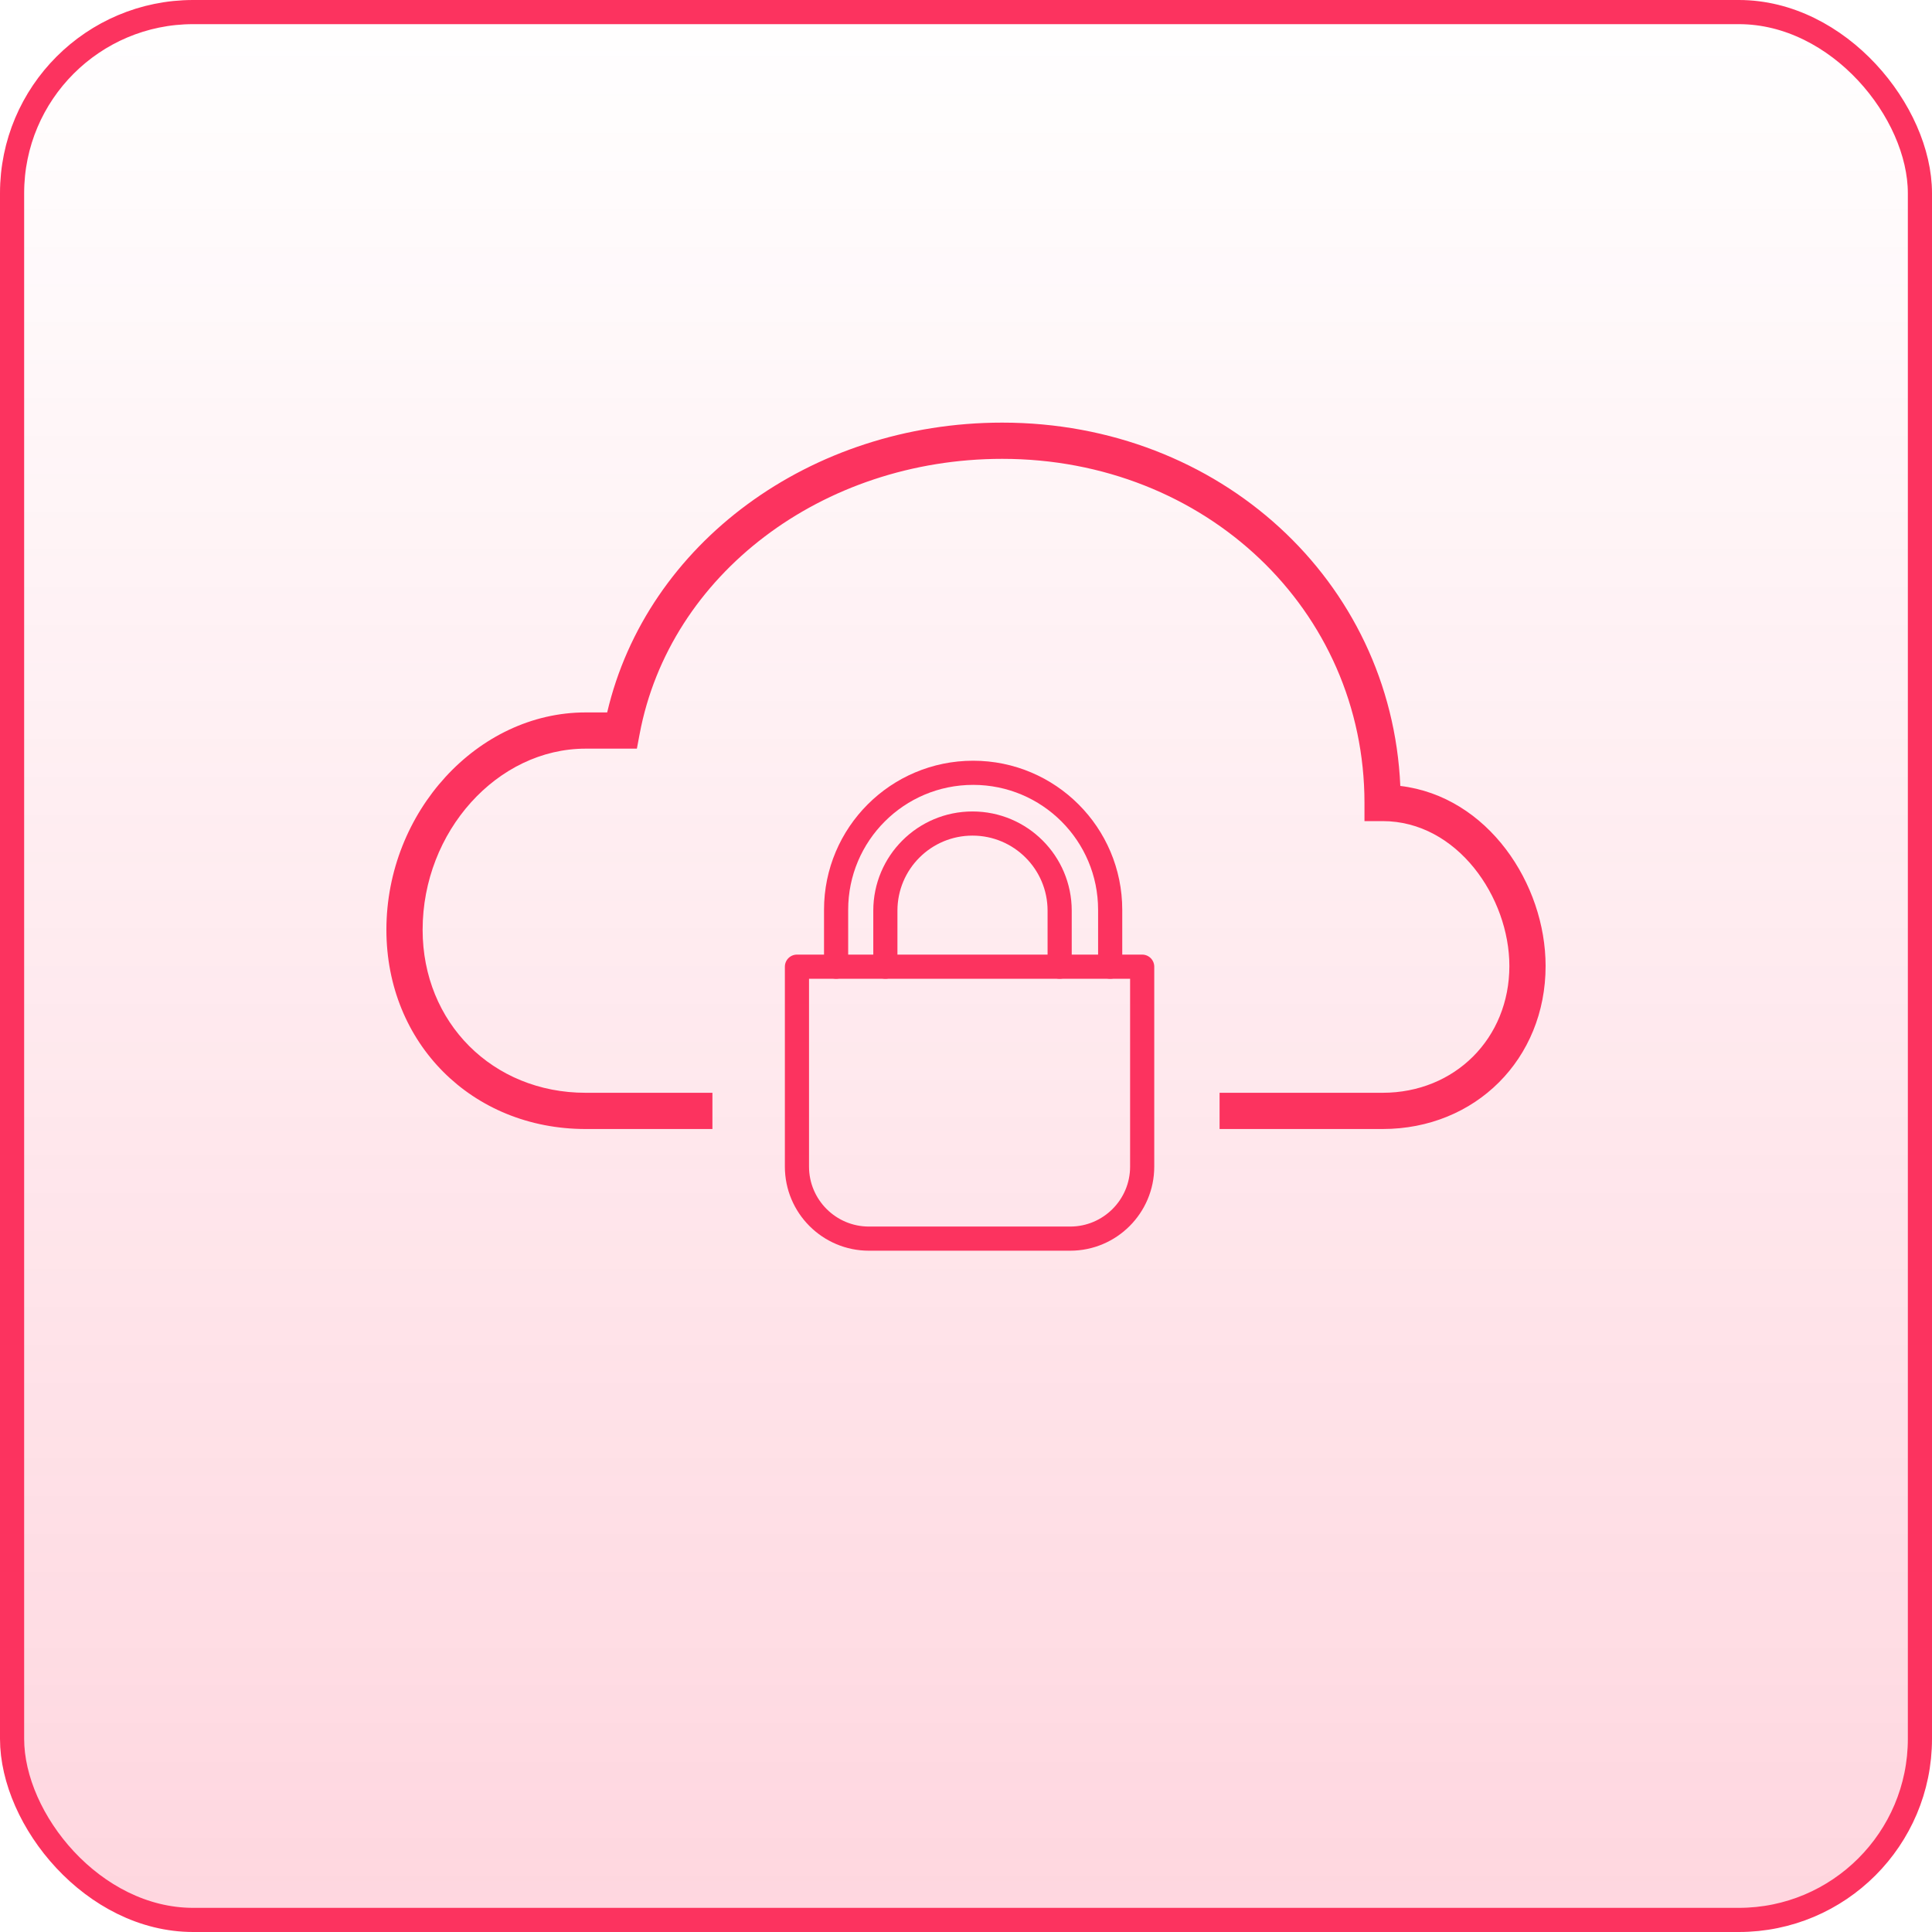
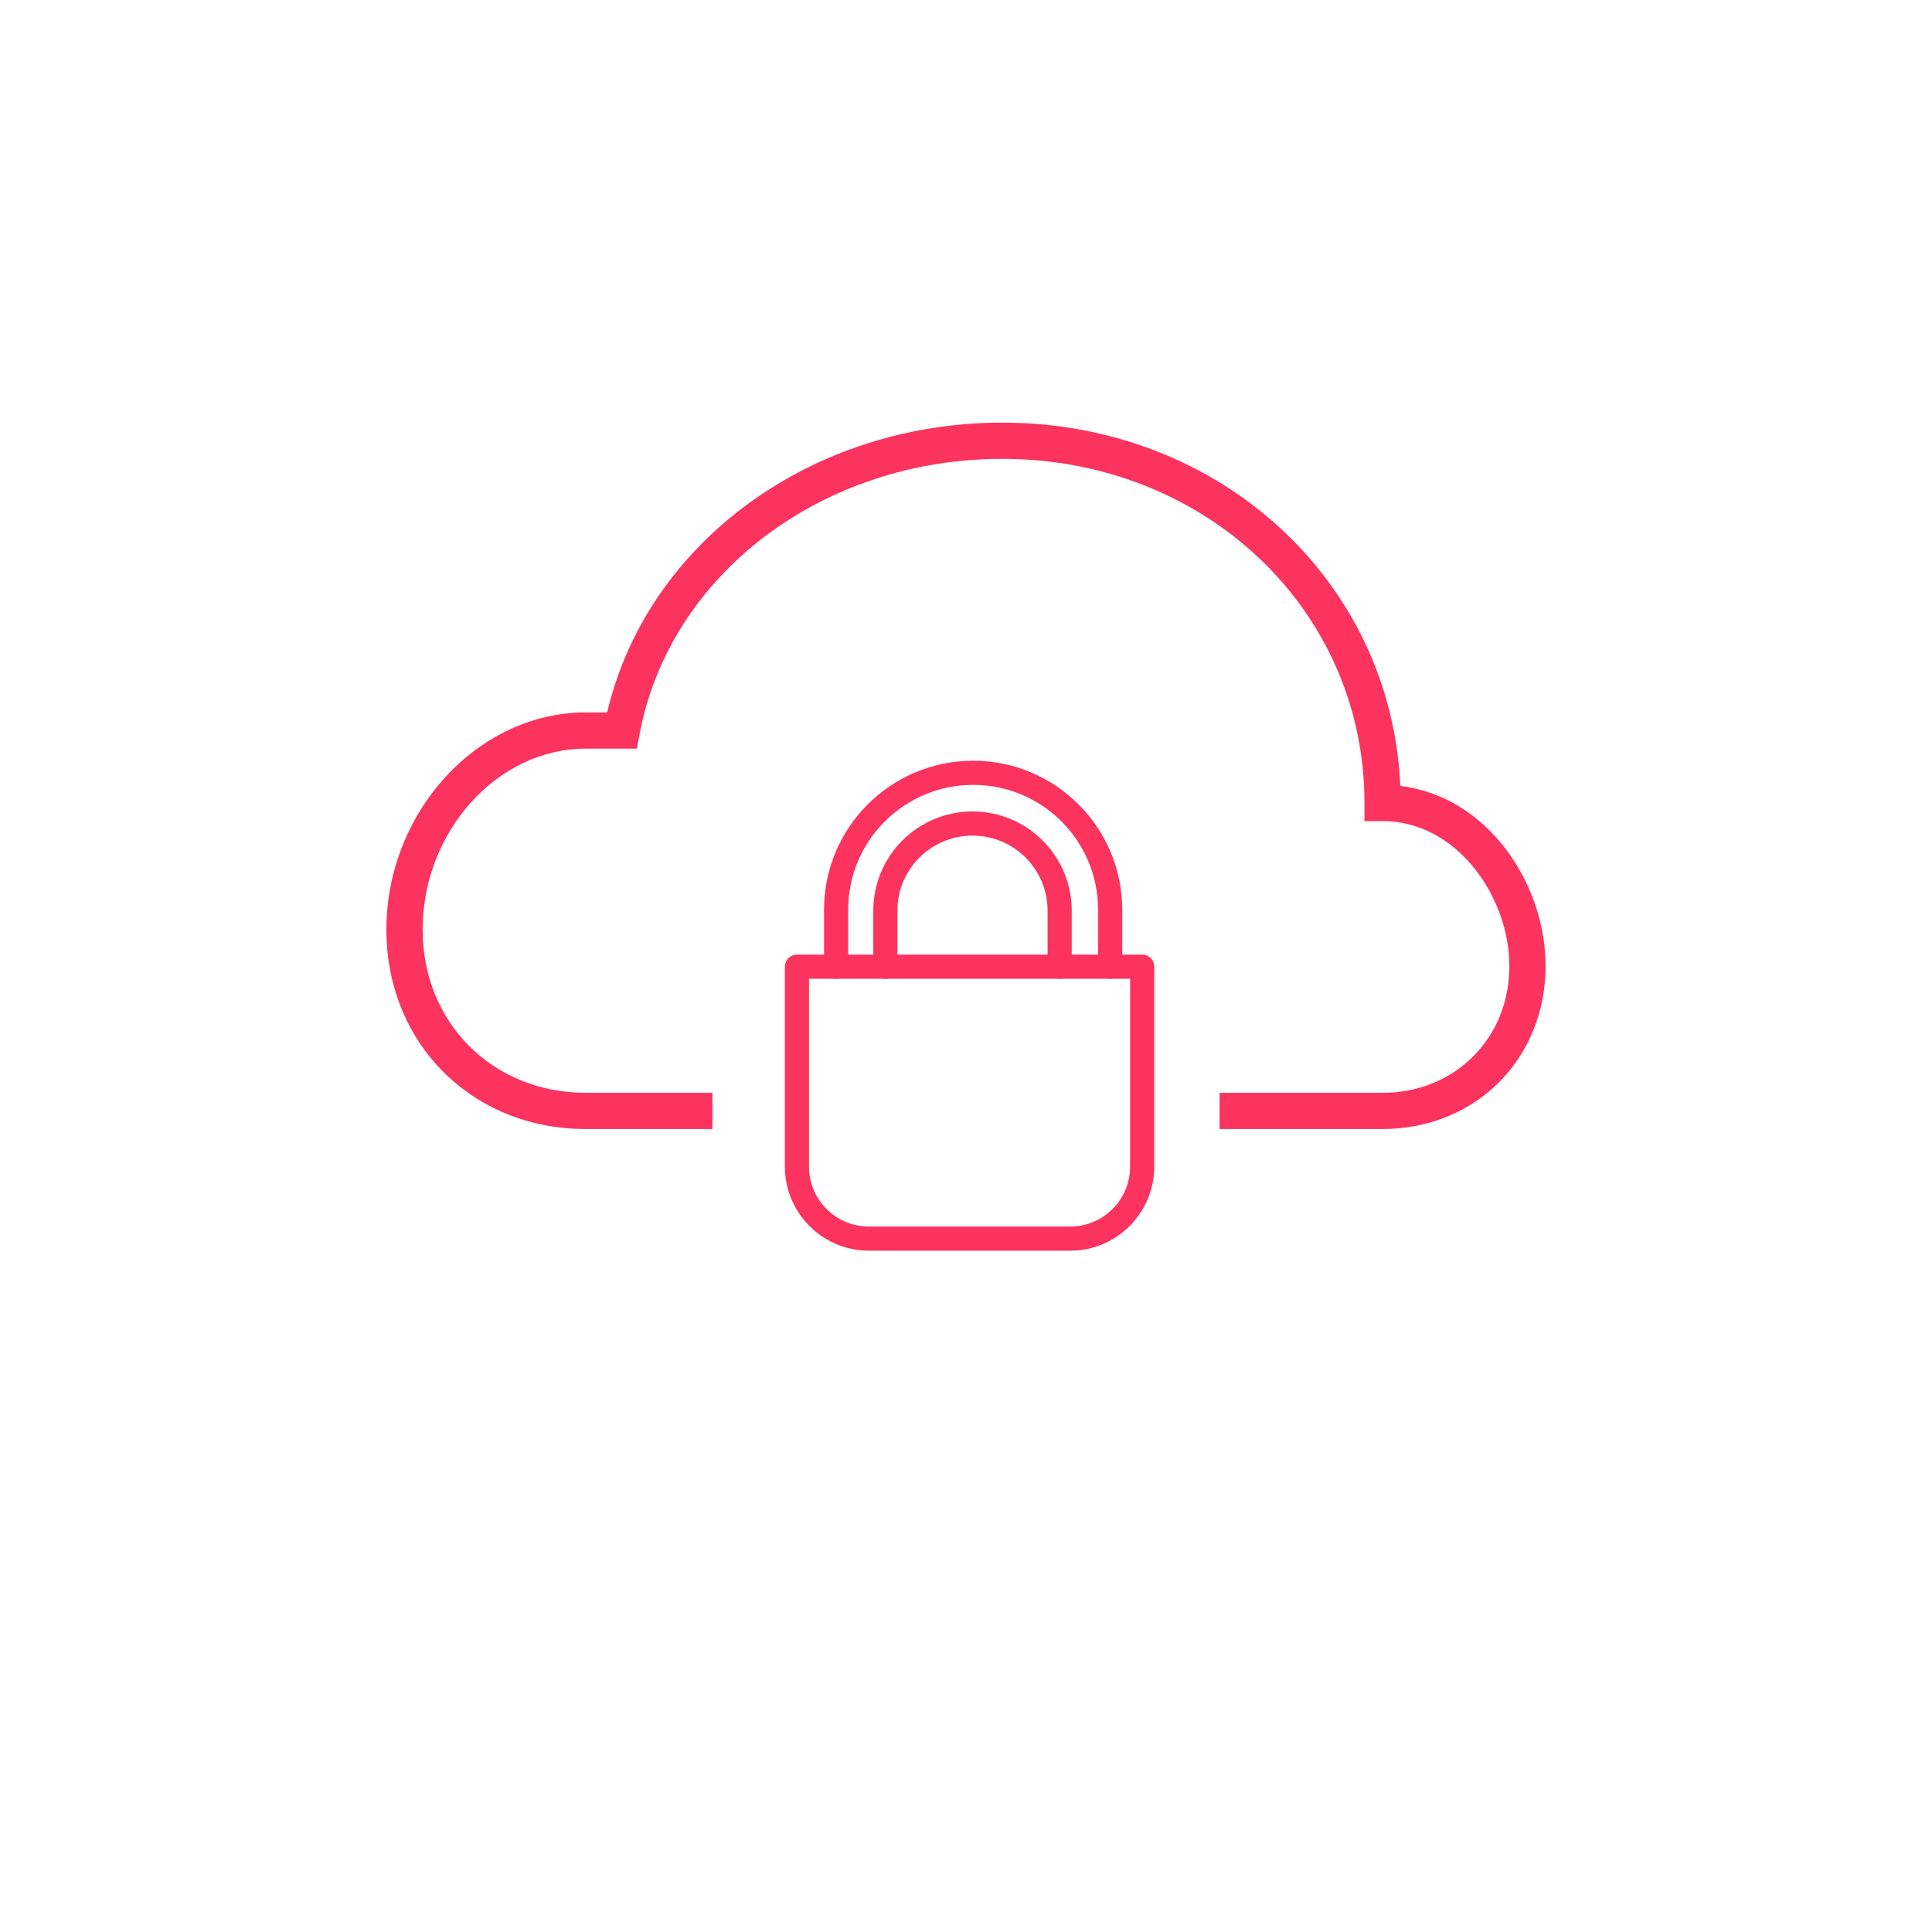
<svg xmlns="http://www.w3.org/2000/svg" width="80" height="80" viewBox="0 0 80 80" fill="none">
-   <rect x="0.5" y="0.5" width="79" height="79" rx="7.5" fill="url(#paint0_linear_8777_609)" />
-   <rect x="0.5" y="0.5" width="79" height="79" rx="7.5" stroke="#FC335F" />
-   <path d="M57.984 32.544C57.61 24.052 50.505 17.5 41.5 17.5C33.551 17.5 26.777 22.51 25.142 29.5H24.25C19.779 29.5 16 33.621 16 38.5C16 43.203 19.547 46.75 24.25 46.75H29.5V45.25H24.25C20.402 45.25 17.5 42.348 17.5 38.5C17.5 34.435 20.591 31 24.25 31H26.372L26.487 30.389C27.728 23.79 34.041 19 41.5 19C49.911 19 56.5 25.259 56.5 33.25V34H57.25C60.344 34 62.5 37.162 62.5 40C62.5 42.993 60.243 45.25 57.25 45.25H50.5V46.75H57.25C61.098 46.75 64 43.848 64 40C64 36.602 61.614 32.979 57.984 32.544Z" fill="#FC335F" />
+   <path d="M57.984 32.544C57.61 24.052 50.505 17.5 41.5 17.5C33.551 17.5 26.777 22.51 25.142 29.5H24.25C19.779 29.5 16 33.621 16 38.5C16 43.203 19.547 46.75 24.25 46.75H29.5V45.25H24.25C20.402 45.25 17.5 42.348 17.5 38.5C17.5 34.435 20.591 31 24.25 31H26.372L26.487 30.389C27.728 23.79 34.041 19 41.5 19C49.911 19 56.5 25.259 56.5 33.25V34H57.25C60.344 34 62.5 37.162 62.5 40C62.5 42.993 60.243 45.25 57.25 45.25H50.5V46.75H57.25C61.098 46.75 64 43.848 64 40C64 36.602 61.614 32.979 57.984 32.544" fill="#FC335F" />
  <path d="M33 40.028H47.295V48.308C47.295 49.953 45.959 51.289 44.314 51.289H35.981C34.336 51.289 33 49.953 33 48.308V40.028Z" stroke="#FC335F" stroke-linecap="round" stroke-linejoin="round" />
  <path d="M36.661 40.028V37.709C36.661 35.716 38.276 34.101 40.269 34.101C42.261 34.101 43.878 35.716 43.878 37.709V40.028" stroke="#FC335F" stroke-linecap="round" stroke-linejoin="round" />
  <path d="M34.621 40.028V37.674C34.621 34.54 37.162 32 40.296 32C43.429 32 45.97 34.54 45.97 37.674V40.028" stroke="#FC335F" stroke-linecap="round" stroke-linejoin="round" />
  <defs>
    <linearGradient id="paint0_linear_8777_609" x1="40" y1="0" x2="40" y2="80" gradientUnits="userSpaceOnUse">
      <stop stop-color="#FC335F" stop-opacity="0" />
      <stop offset="1" stop-color="#FC335F" stop-opacity="0.2" />
    </linearGradient>
  </defs>
</svg>